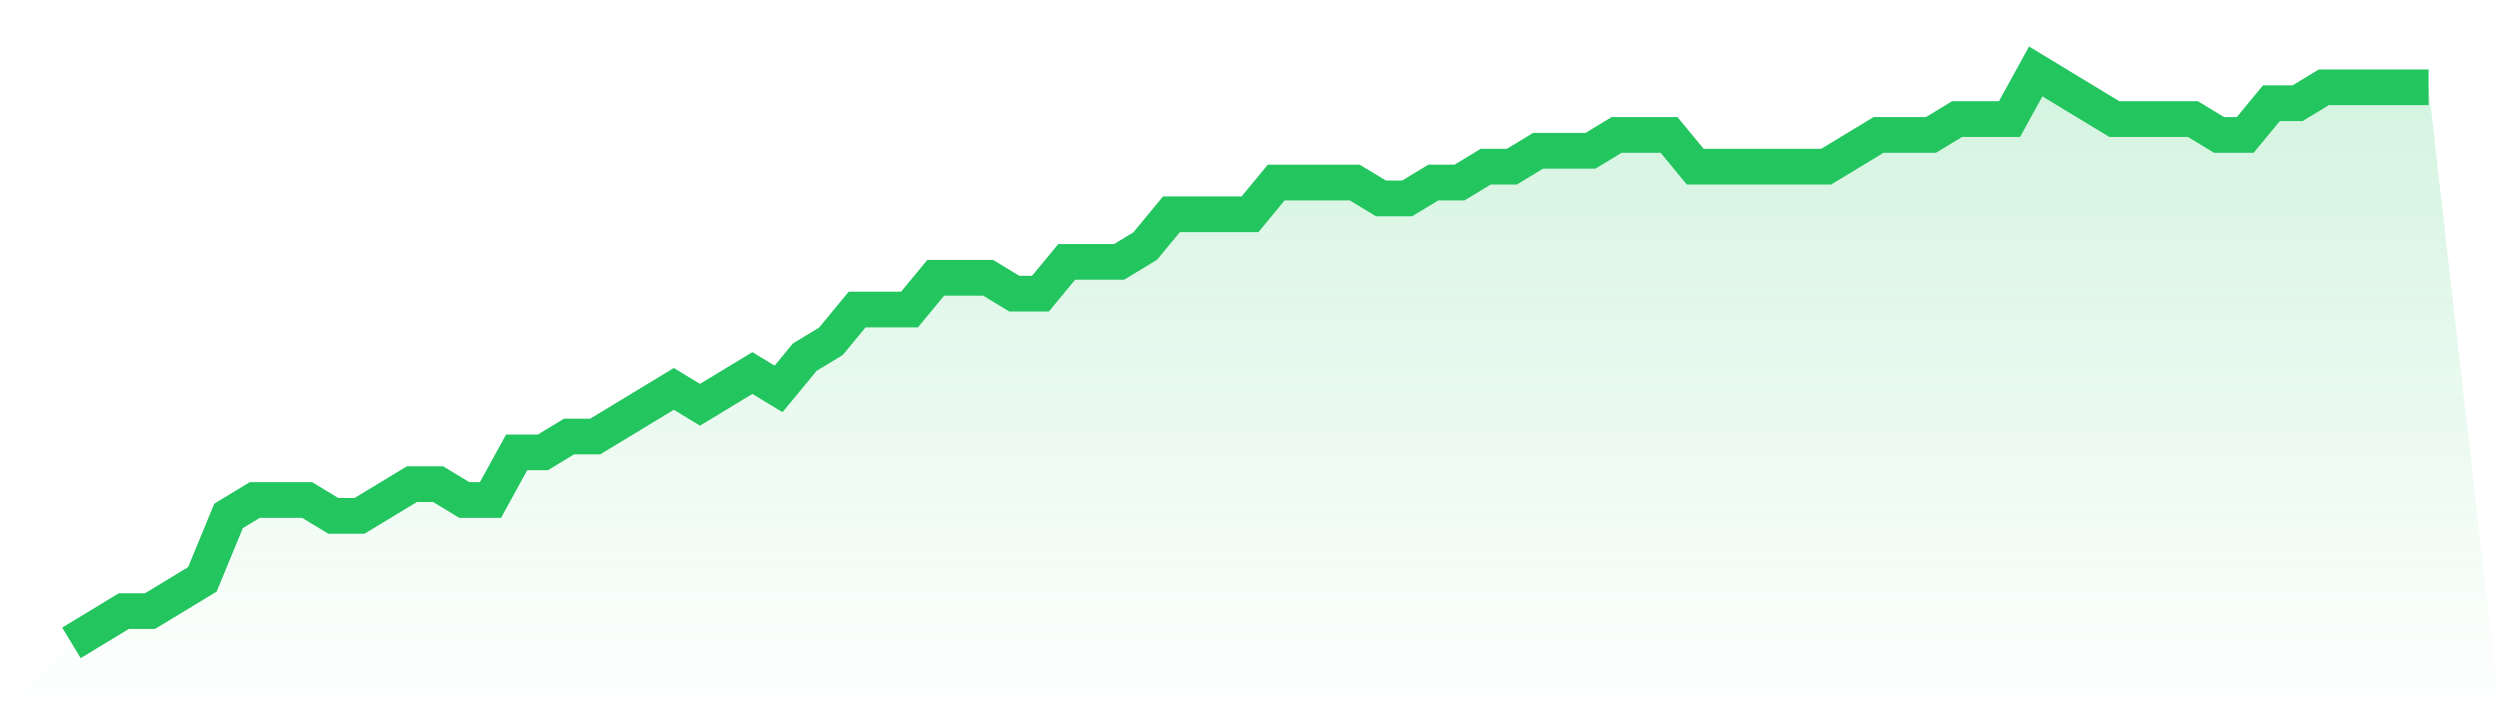
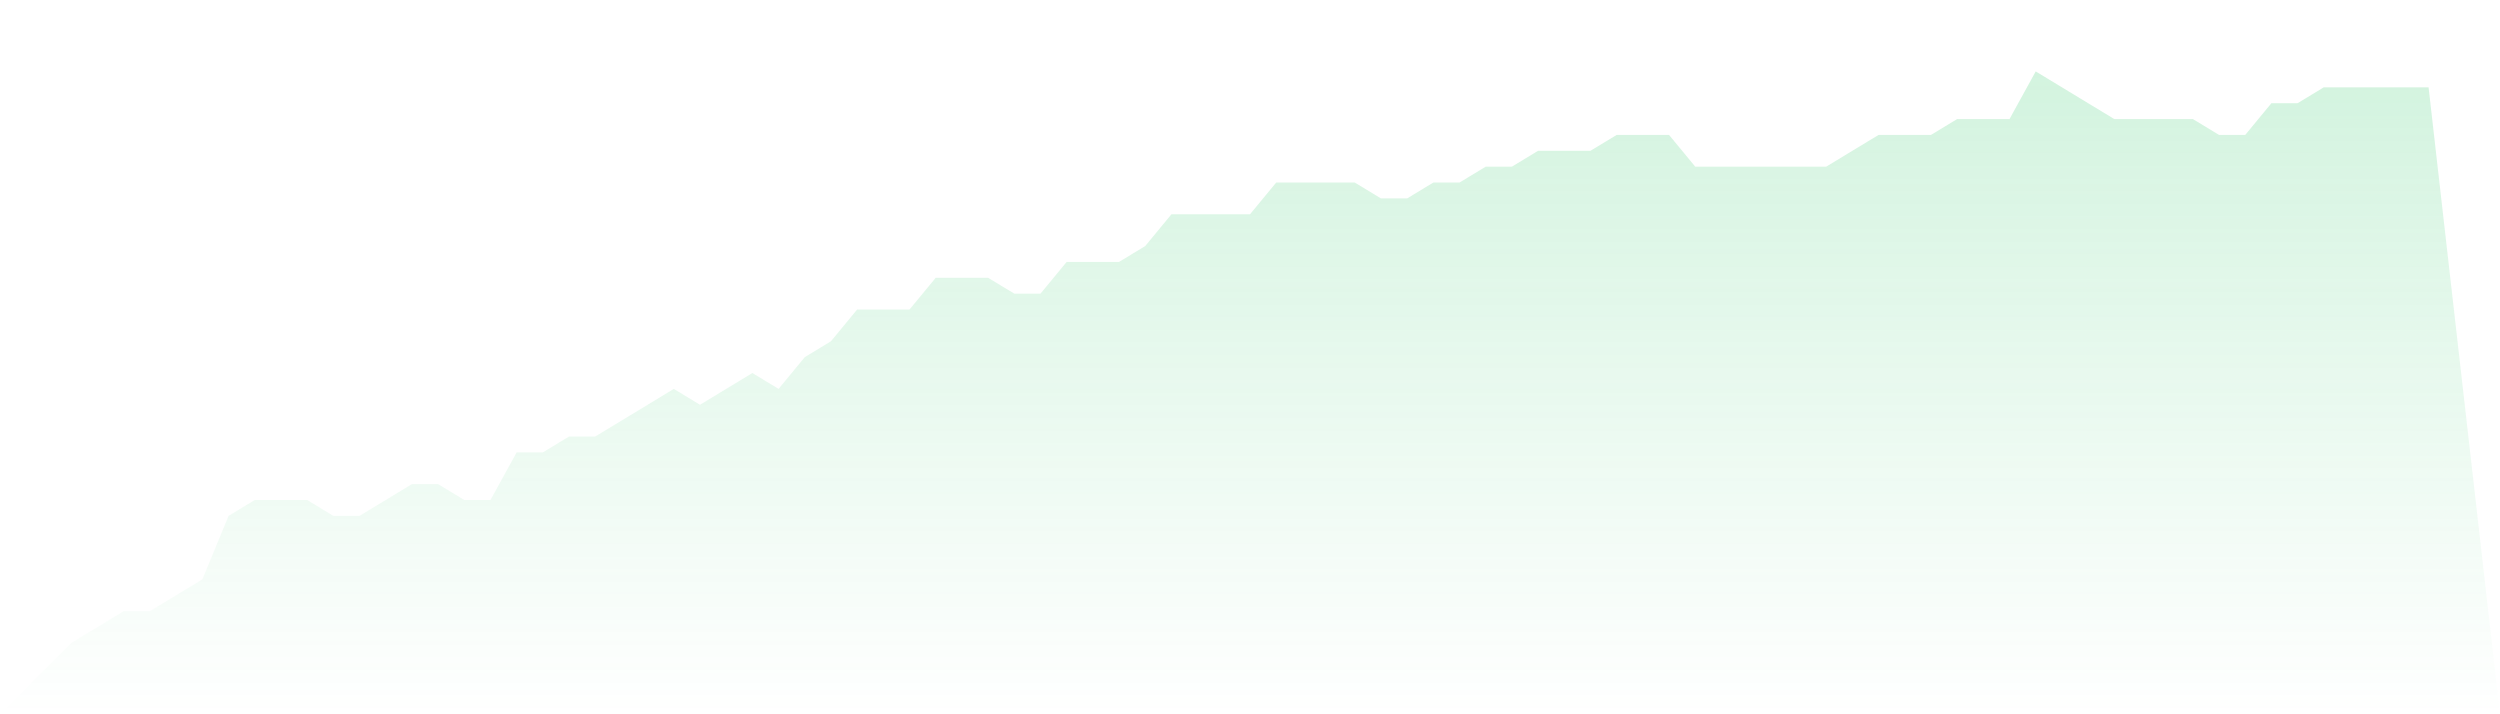
<svg xmlns="http://www.w3.org/2000/svg" viewBox="0 0 140 40">
  <defs>
    <linearGradient id="gradient" x1="0" x2="0" y1="0" y2="1">
      <stop offset="0%" stop-color="#22c55e" stop-opacity="0.2" />
      <stop offset="100%" stop-color="#22c55e" stop-opacity="0" />
    </linearGradient>
  </defs>
  <path d="M4,36 L4,36 L5.467,35.111 L6.933,34.222 L8.4,34.222 L9.867,33.333 L11.333,32.444 L12.8,28.889 L14.267,28 L15.733,28 L17.2,28 L18.667,28.889 L20.133,28.889 L21.6,28 L23.067,27.111 L24.533,27.111 L26,28 L27.467,28 L28.933,25.333 L30.4,25.333 L31.867,24.444 L33.333,24.444 L34.8,23.556 L36.267,22.667 L37.733,21.778 L39.2,22.667 L40.667,21.778 L42.133,20.889 L43.6,21.778 L45.067,20 L46.533,19.111 L48,17.333 L49.467,17.333 L50.933,17.333 L52.4,15.556 L53.867,15.556 L55.333,15.556 L56.8,16.444 L58.267,16.444 L59.733,14.667 L61.2,14.667 L62.667,14.667 L64.133,13.778 L65.6,12 L67.067,12 L68.533,12 L70,12 L71.467,10.222 L72.933,10.222 L74.4,10.222 L75.867,10.222 L77.333,11.111 L78.8,11.111 L80.267,10.222 L81.733,10.222 L83.2,9.333 L84.667,9.333 L86.133,8.444 L87.6,8.444 L89.067,8.444 L90.533,7.556 L92,7.556 L93.467,7.556 L94.933,9.333 L96.4,9.333 L97.867,9.333 L99.333,9.333 L100.8,9.333 L102.267,9.333 L103.733,8.444 L105.2,7.556 L106.667,7.556 L108.133,7.556 L109.6,6.667 L111.067,6.667 L112.533,6.667 L114,4 L115.467,4.889 L116.933,5.778 L118.4,6.667 L119.867,6.667 L121.333,6.667 L122.8,6.667 L124.267,7.556 L125.733,7.556 L127.2,5.778 L128.667,5.778 L130.133,4.889 L131.6,4.889 L133.067,4.889 L134.533,4.889 L136,4.889 L140,40 L0,40 z" fill="url(#gradient)" />
-   <path d="M4,36 L4,36 L5.467,35.111 L6.933,34.222 L8.4,34.222 L9.867,33.333 L11.333,32.444 L12.8,28.889 L14.267,28 L15.733,28 L17.2,28 L18.667,28.889 L20.133,28.889 L21.6,28 L23.067,27.111 L24.533,27.111 L26,28 L27.467,28 L28.933,25.333 L30.4,25.333 L31.867,24.444 L33.333,24.444 L34.8,23.556 L36.267,22.667 L37.733,21.778 L39.2,22.667 L40.667,21.778 L42.133,20.889 L43.6,21.778 L45.067,20 L46.533,19.111 L48,17.333 L49.467,17.333 L50.933,17.333 L52.4,15.556 L53.867,15.556 L55.333,15.556 L56.8,16.444 L58.267,16.444 L59.733,14.667 L61.2,14.667 L62.667,14.667 L64.133,13.778 L65.6,12 L67.067,12 L68.533,12 L70,12 L71.467,10.222 L72.933,10.222 L74.4,10.222 L75.867,10.222 L77.333,11.111 L78.8,11.111 L80.267,10.222 L81.733,10.222 L83.2,9.333 L84.667,9.333 L86.133,8.444 L87.6,8.444 L89.067,8.444 L90.533,7.556 L92,7.556 L93.467,7.556 L94.933,9.333 L96.4,9.333 L97.867,9.333 L99.333,9.333 L100.8,9.333 L102.267,9.333 L103.733,8.444 L105.2,7.556 L106.667,7.556 L108.133,7.556 L109.6,6.667 L111.067,6.667 L112.533,6.667 L114,4 L115.467,4.889 L116.933,5.778 L118.4,6.667 L119.867,6.667 L121.333,6.667 L122.8,6.667 L124.267,7.556 L125.733,7.556 L127.2,5.778 L128.667,5.778 L130.133,4.889 L131.6,4.889 L133.067,4.889 L134.533,4.889 L136,4.889" fill="none" stroke="#22c55e" stroke-width="2" />
</svg>